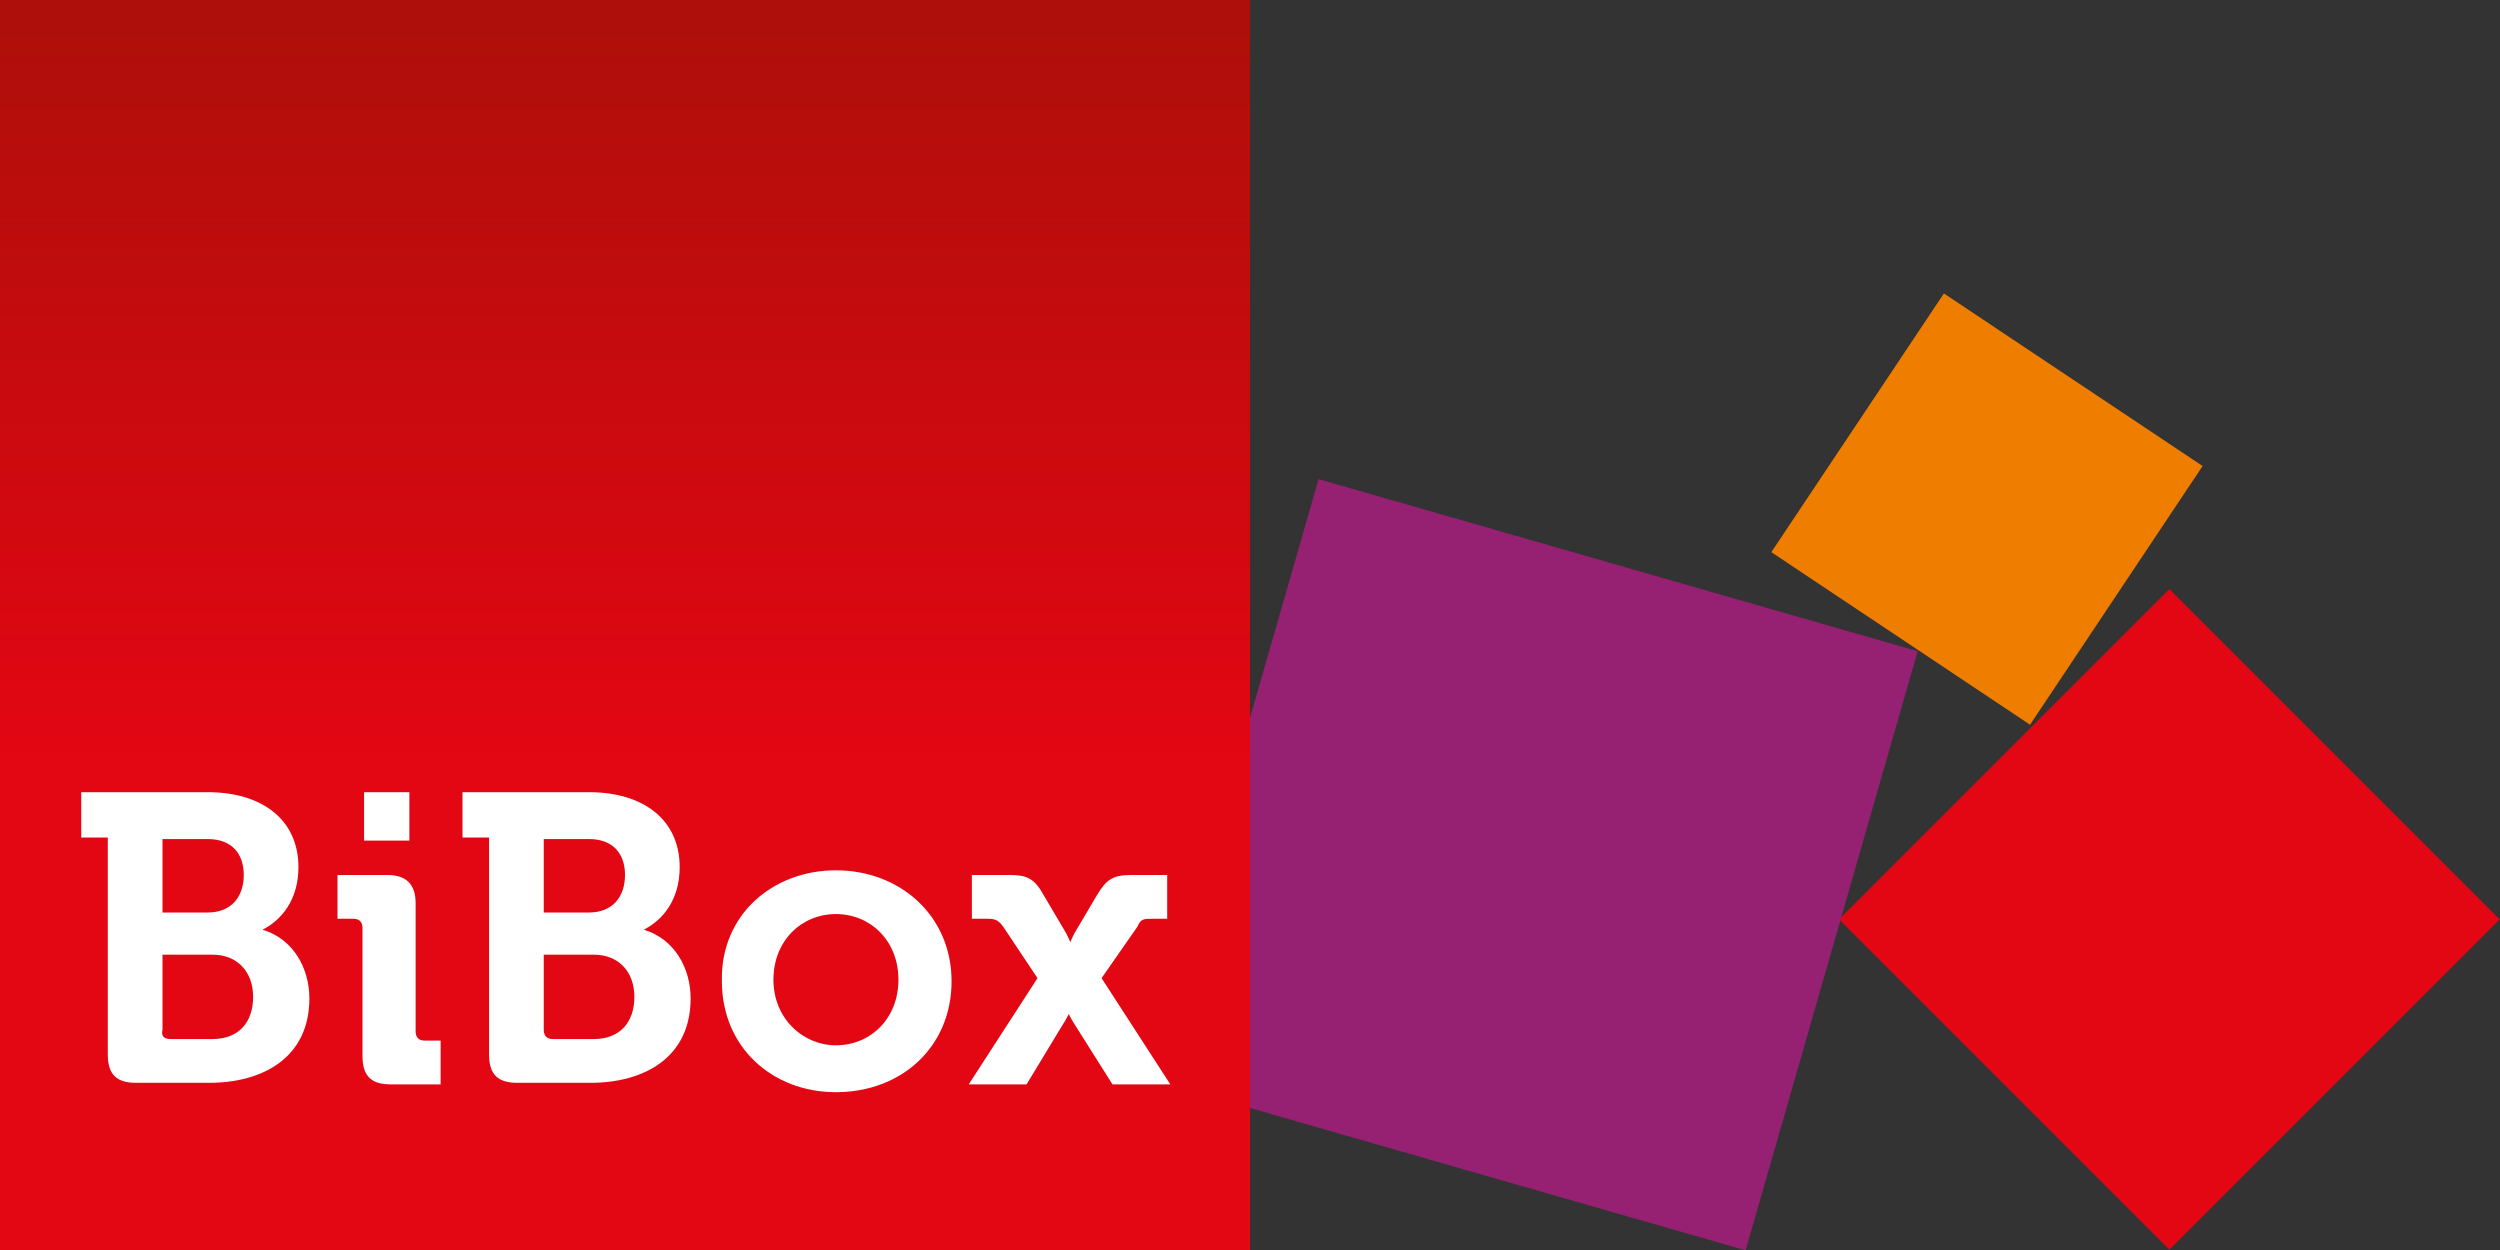
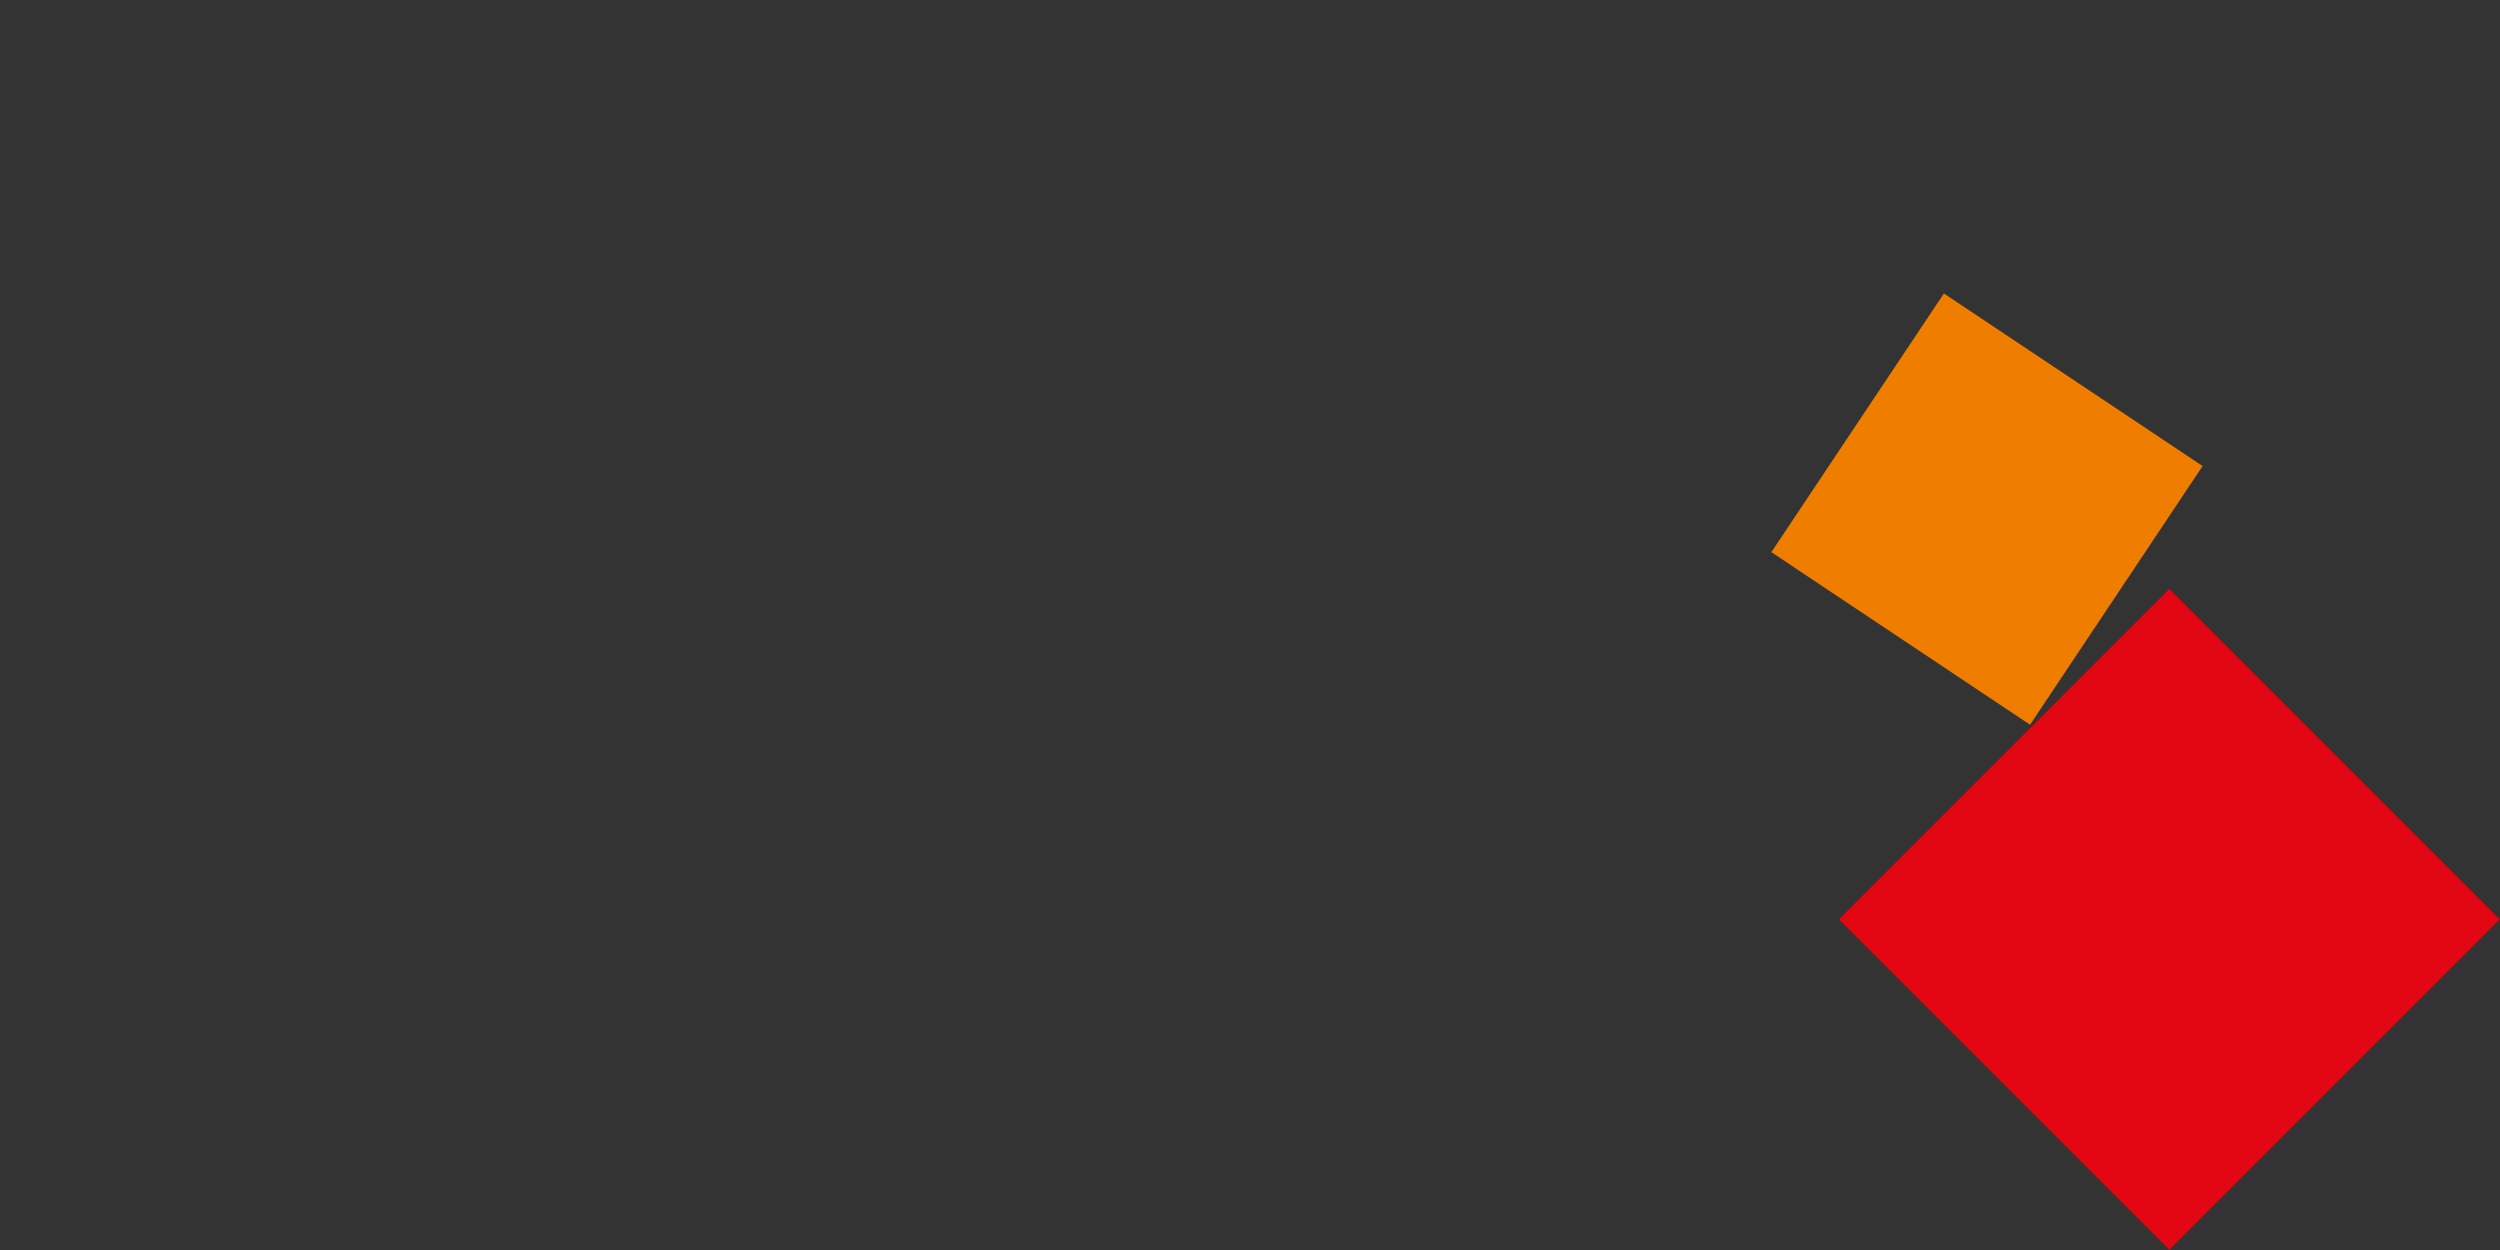
<svg xmlns="http://www.w3.org/2000/svg" xmlns:xlink="http://www.w3.org/1999/xlink" aria-labelledby="logo-bibox" role="img" version="1.1" x="0px" y="0px" width="160px" height="80px" viewBox="0 0 160 80" style="enable-background:new 0 0 160 80;" xml:space="preserve">
  <rect x="0" y="0" width="160" height="80" fill="#333333" stroke="none" />
  <title id="logo-bibox">BiBox</title>
  <rect x="117.3" y="22.7" transform="matrix(0.555 -0.832 0.832 0.555 29.378 120.333)" fill="#EF7D00" width="19.9" height="19.9" />
  <rect x="123.9" y="43.9" transform="matrix(0.707 -0.707 0.707 0.707 -0.935 115.399)" fill="#E30613" width="29.9" height="29.9" />
-   <rect x="78.1" y="35.4" transform="matrix(0.276 -0.961 0.961 0.276 17.8 134.293)" fill="#962071" width="39.9" height="39.9" />
  <g>
    <g>
      <linearGradient id="SVGID_00000079480359367975976450000007576179317966982064_" gradientUnits="userSpaceOnUse" x1="39.999" y1="-423.012" x2="39.999" y2="-470.582" gradientTransform="matrix(1 0 0 -1 0 -422)">
        <stop offset="0" style="stop-color:#AE0F0A" />
        <stop offset="1" style="stop-color:#E30613" />
      </linearGradient>
-       <rect style="fill:url(#SVGID_00000079480359367975976450000007576179317966982064_);" width="80" height="80" />
    </g>
    <g>
      <g>
        <g>
          <defs>
-             <rect id="SVGID_00000023282624213397087800000012401870575704982913_" width="80" height="80" />
-           </defs>
+             </defs>
          <clipPath id="SVGID_00000034793439379024157850000004568483674542683827_">
            <use xlink:href="#SVGID_00000023282624213397087800000012401870575704982913_" style="overflow:visible;" />
          </clipPath>
          <g style="clip-path:url(#SVGID_00000034793439379024157850000004568483674542683827_);">
            <g>
              <path fill="#FFFFFF" d="M6.9,53.6H5.2v-2.9h8.1c3.4,0,5.8,1.7,5.8,4.8c0,2.1-1.1,3.4-2.3,4v0c2,0.6,3,2.5,3,4.4                                         c0,3.8-3,5.4-6.4,5.4H8.7c-1.2,0-1.8-0.5-1.8-1.8L6.9,53.6L6.9,53.6z M13.3,58.4c1.5,0,2.3-1,2.3-2.4c0-1.4-0.8-2.3-2.3-2.3                                         h-2.9v4.7H13.3z M10.9,66.5h2.7c1.7,0,2.6-1.1,2.6-2.7c0-1.6-1-2.7-2.6-2.7h-3.2v4.8C10.3,66.3,10.5,66.5,10.9,66.5z" />
-               <path fill="#FFFFFF" d="M23.2,59.4c0-0.4-0.2-0.6-0.6-0.6h-1V56h3.2c1.2,0,1.8,0.6,1.8,1.8V66c0,0.4,0.2,0.6,0.6,0.6h1v2.8h-3.2                                         c-1.2,0-1.8-0.5-1.8-1.8L23.2,59.4L23.2,59.4z M23.3,50.7h2.9v3.1h-2.9V50.7z" />
              <path fill="#FFFFFF" d="M31.3,53.6h-1.7v-2.9h8.1c3.4,0,5.8,1.7,5.8,4.8c0,2.1-1.1,3.4-2.3,4v0c2,0.6,3,2.5,3,4.4                                         c0,3.8-3,5.4-6.4,5.4h-4.7c-1.2,0-1.8-0.5-1.8-1.8L31.3,53.6L31.3,53.6z M37.7,58.4c1.5,0,2.3-1,2.3-2.4                                         c0-1.4-0.8-2.3-2.3-2.3h-2.9v4.7H37.7z M35.4,66.5H38c1.7,0,2.6-1.1,2.6-2.7c0-1.6-1-2.7-2.6-2.7h-3.2v4.8                                         C34.8,66.3,35,66.5,35.4,66.5z" />
-               <path fill="#FFFFFF" d="M53.5,55.7c4.1,0,7.4,2.9,7.4,7.1s-3.2,7.1-7.4,7.1c-4.1,0-7.3-2.9-7.3-7.1                                         C46.1,58.6,49.4,55.7,53.5,55.7z M53.5,66.9c2.2,0,4-1.7,4-4.2c0-2.5-1.8-4.2-4-4.2s-4,1.7-4,4.2                                         C49.5,65.2,51.4,66.9,53.5,66.9z" />
-               <path fill="#FFFFFF" d="M66.4,62.6l-2.2-3.3c-0.3-0.4-0.5-0.5-1-0.5h-1V56h2.4c1.1,0,1.6,0.2,2.2,1.3l1.3,2.2                                         c0.2,0.3,0.4,0.8,0.4,0.8h0c0,0,0.2-0.5,0.4-0.8l1.3-2.2c0.6-1,1-1.3,2.2-1.3h2.3v2.8h-0.9c-0.6,0-0.8,0-1,0.5l-2.3,3.3                                         l4.4,6.8h-3.7l-2.4-3.8c-0.2-0.3-0.4-0.7-0.4-0.7h0c0,0-0.2,0.4-0.4,0.7l-2.3,3.8h-3.7L66.4,62.6z" />
+               <path fill="#FFFFFF" d="M53.5,55.7c4.1,0,7.4,2.9,7.4,7.1s-3.2,7.1-7.4,7.1c-4.1,0-7.3-2.9-7.3-7.1                                         z M53.5,66.9c2.2,0,4-1.7,4-4.2c0-2.5-1.8-4.2-4-4.2s-4,1.7-4,4.2                                         C49.5,65.2,51.4,66.9,53.5,66.9z" />
            </g>
          </g>
        </g>
      </g>
    </g>
  </g>
</svg>